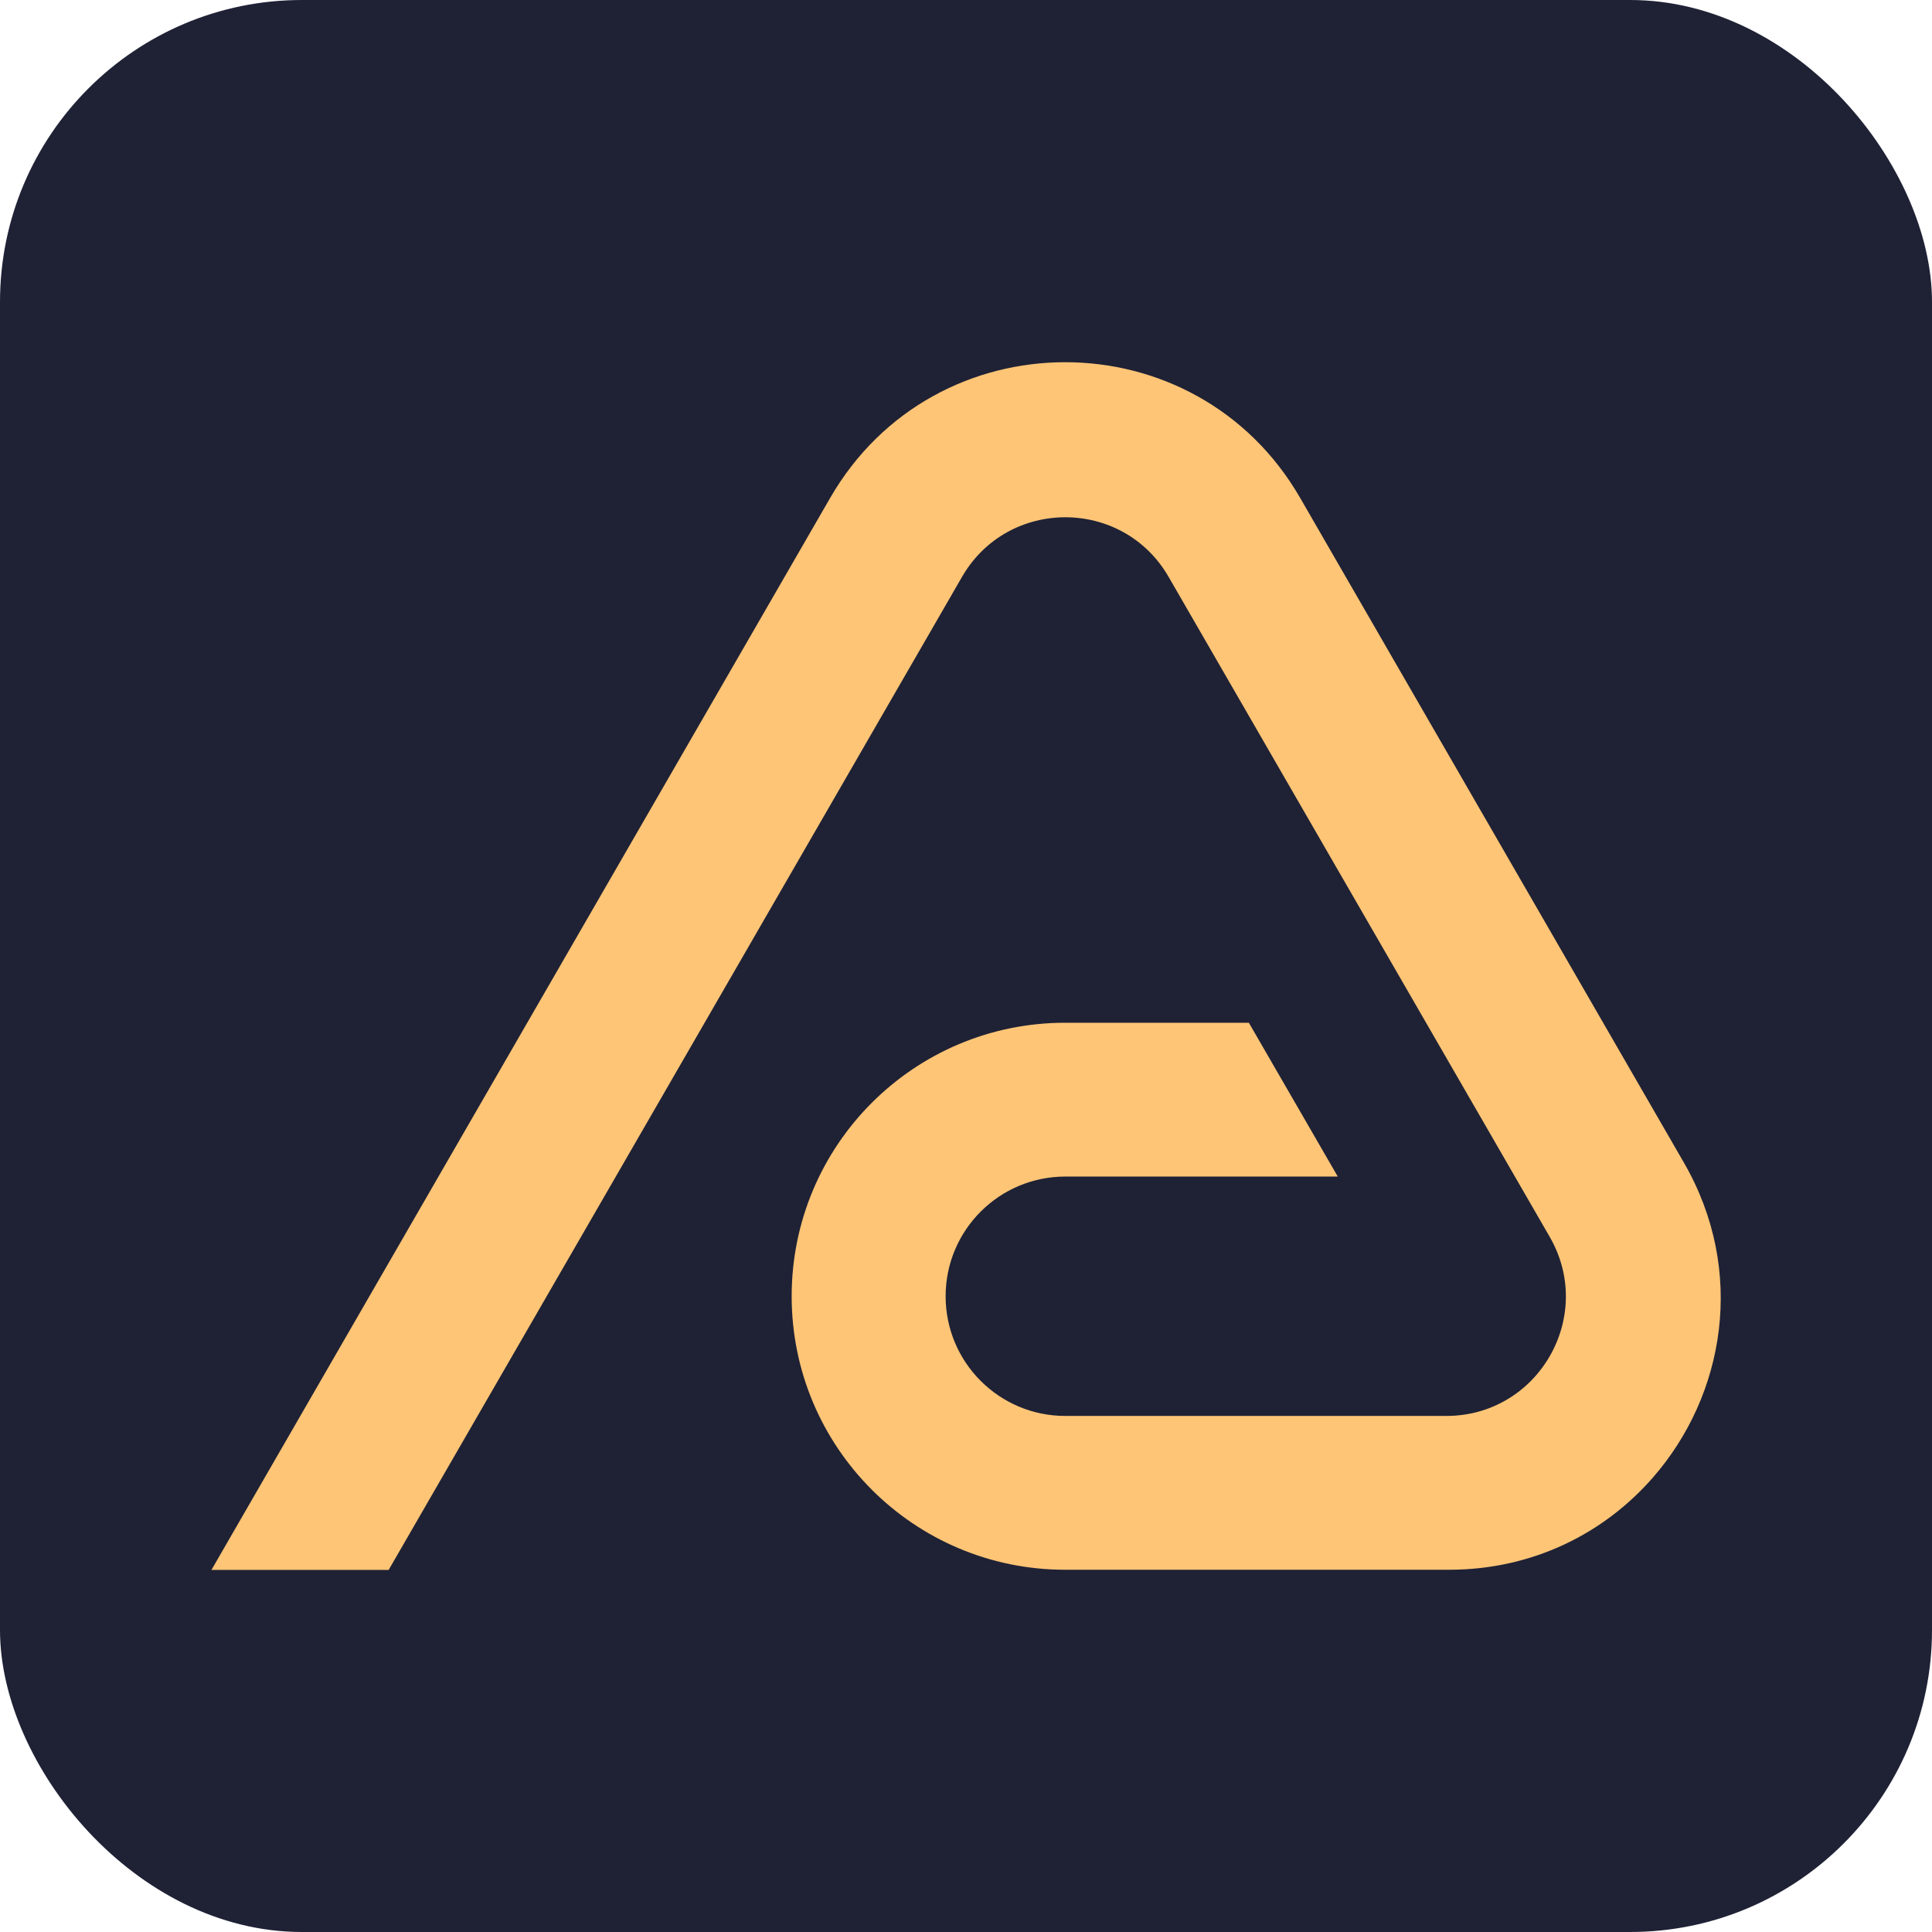
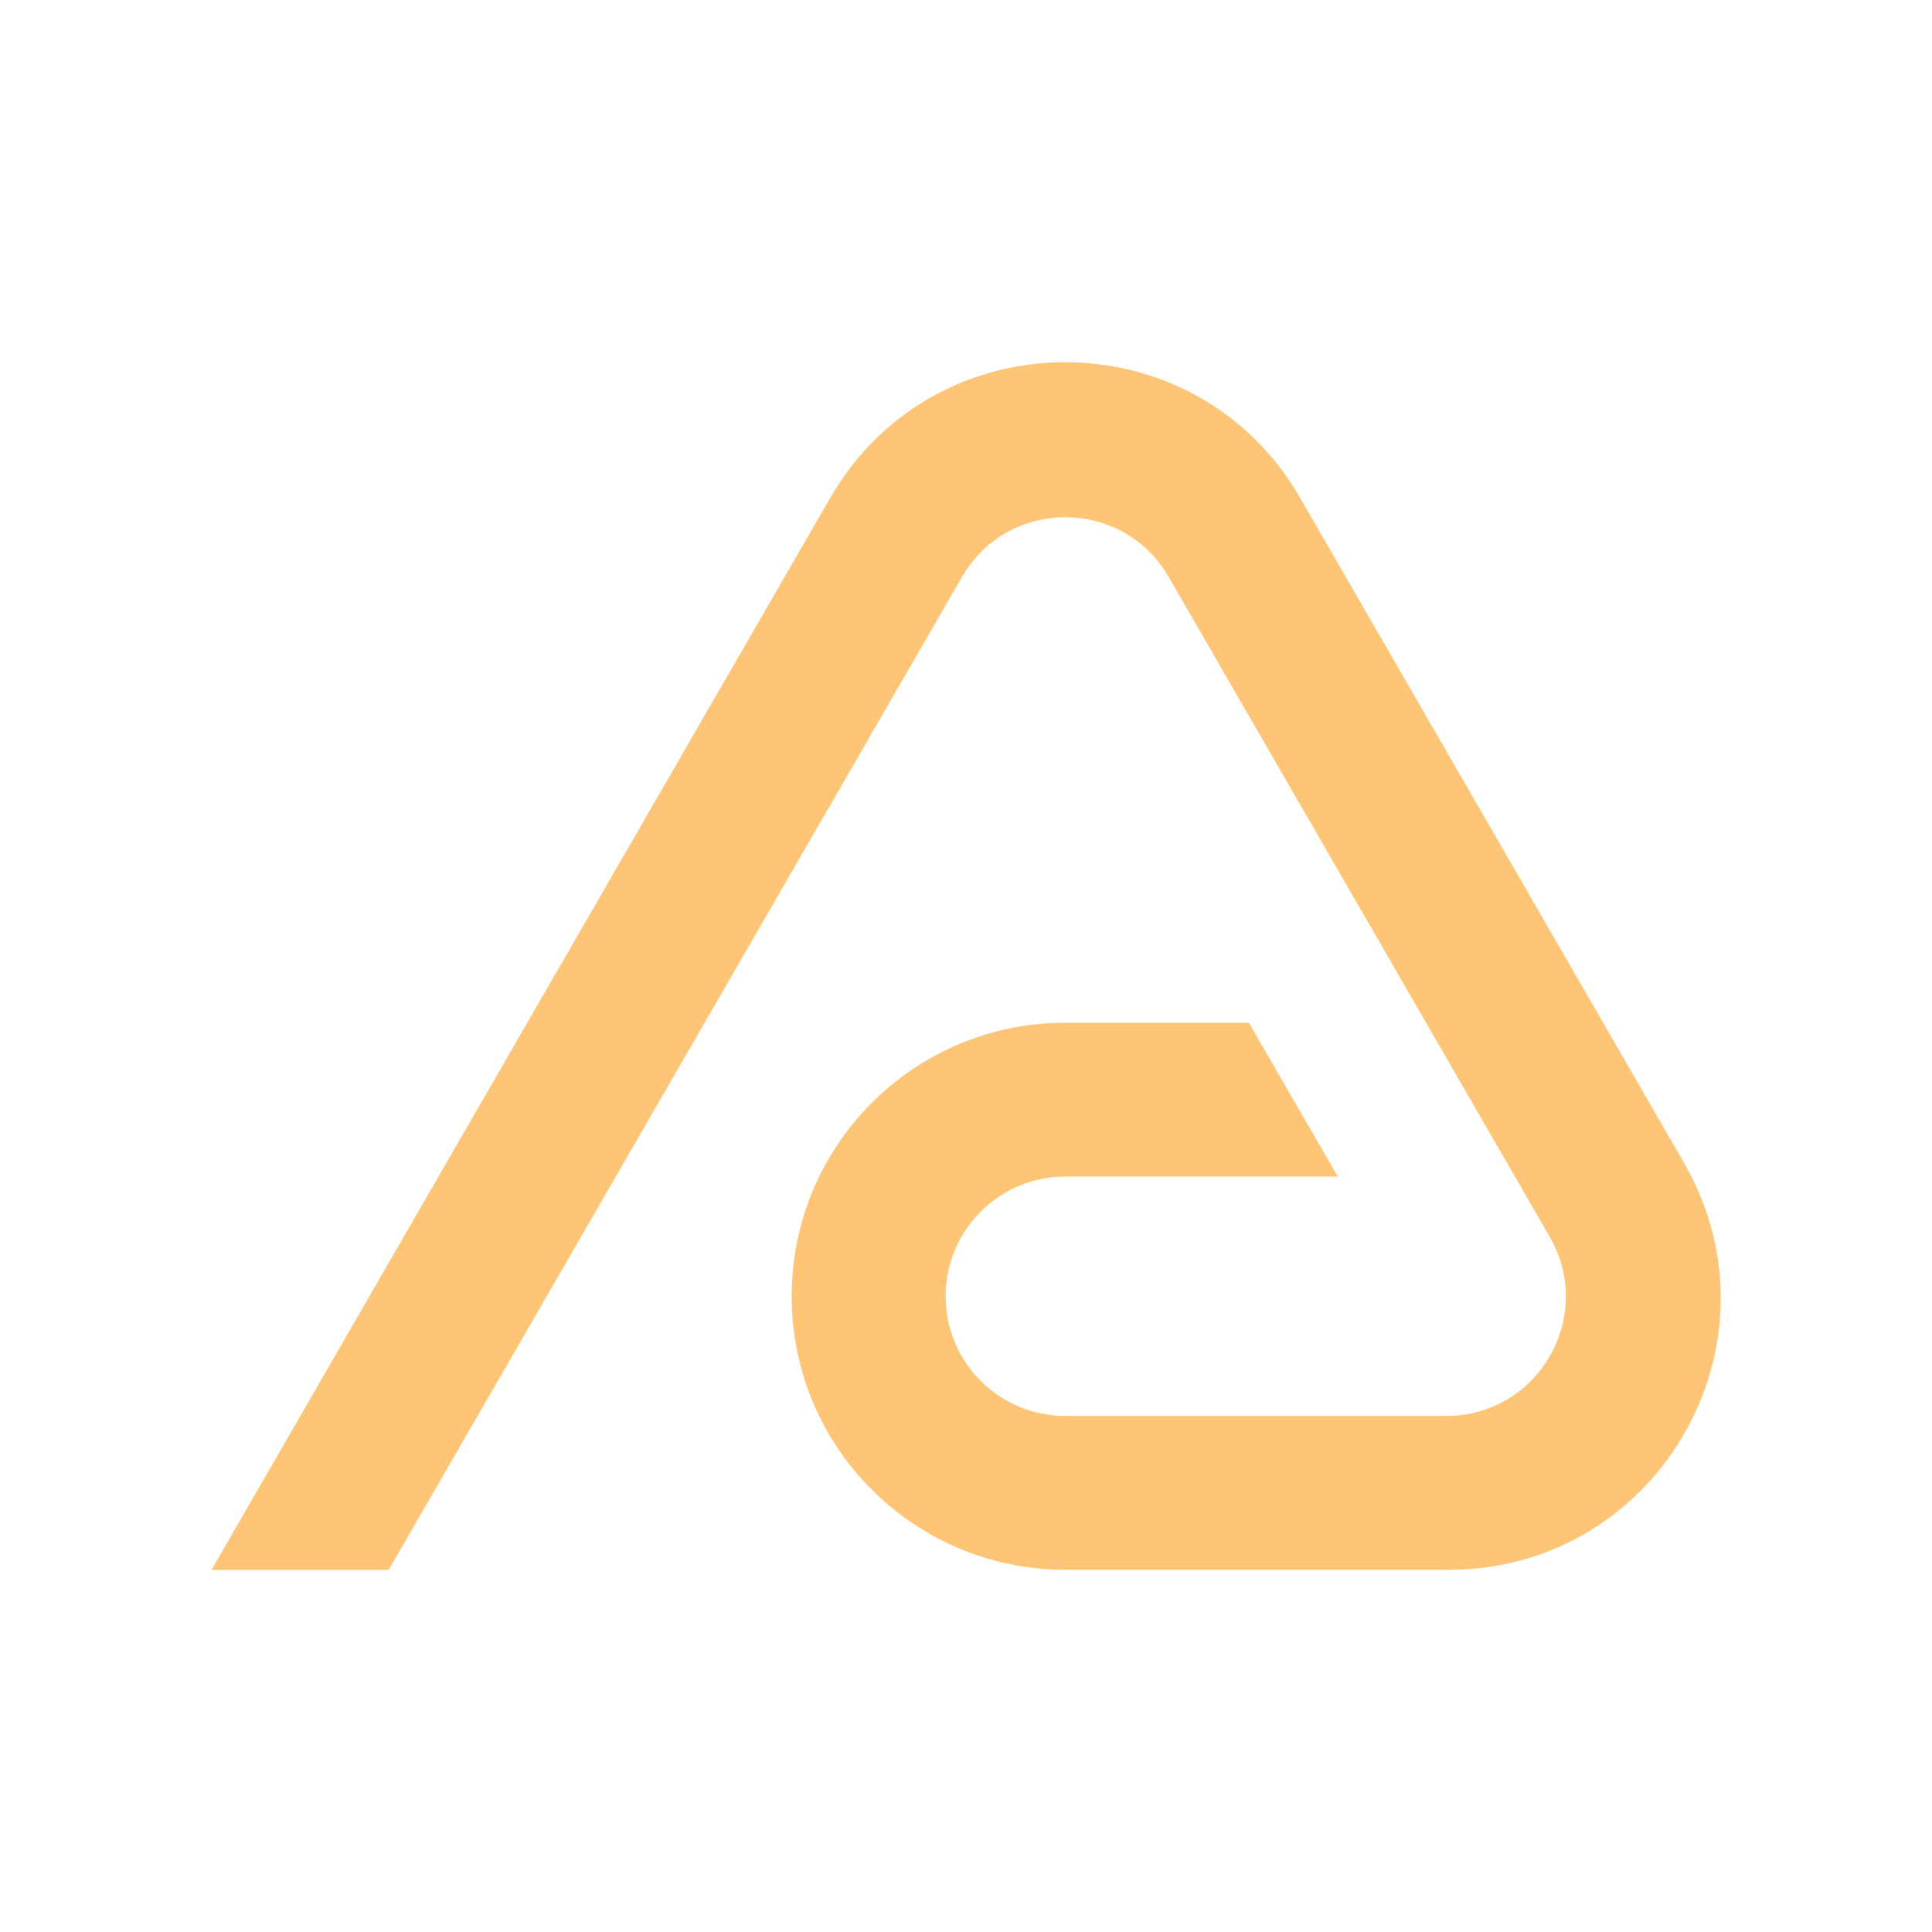
<svg xmlns="http://www.w3.org/2000/svg" id="Layer_1" data-name="Layer 1" width="128" height="128" viewBox="0 0 128 128">
  <defs>
    <style>
      .cls-1 {
        fill: #1f2235;
      }

      .cls-1, .cls-2 {
        stroke-width: 0px;
      }

      .cls-2 {
        fill: #ffc576;
      }
    </style>
  </defs>
-   <rect class="cls-1" width="128" height="128" rx="20" ry="20" />
  <path class="cls-2" d="m109.51,97.89c-3.21,3.68-7.94,6.11-13.51,6.11h-25.43c-10.01,0-18.12-8.11-18.12-18.12s8.11-18.12,18.12-18.12h12.17l5.89,10.19h-18.05c-4.38,0-7.93,3.55-7.93,7.93s3.55,7.93,7.93,7.93h25.24c6.09,0,9.9-6.59,6.85-11.87l-25.24-43.71c-3.04-5.28-10.66-5.28-13.7,0l-22.48,38.94-9.61,16.64-5.89,10.2h-11.74L55,32.99c6.92-11.99,24.22-11.99,31.14,0l25.43,44.05c4.13,7.16,2.71,15.39-2.06,20.85Z" />
</svg>